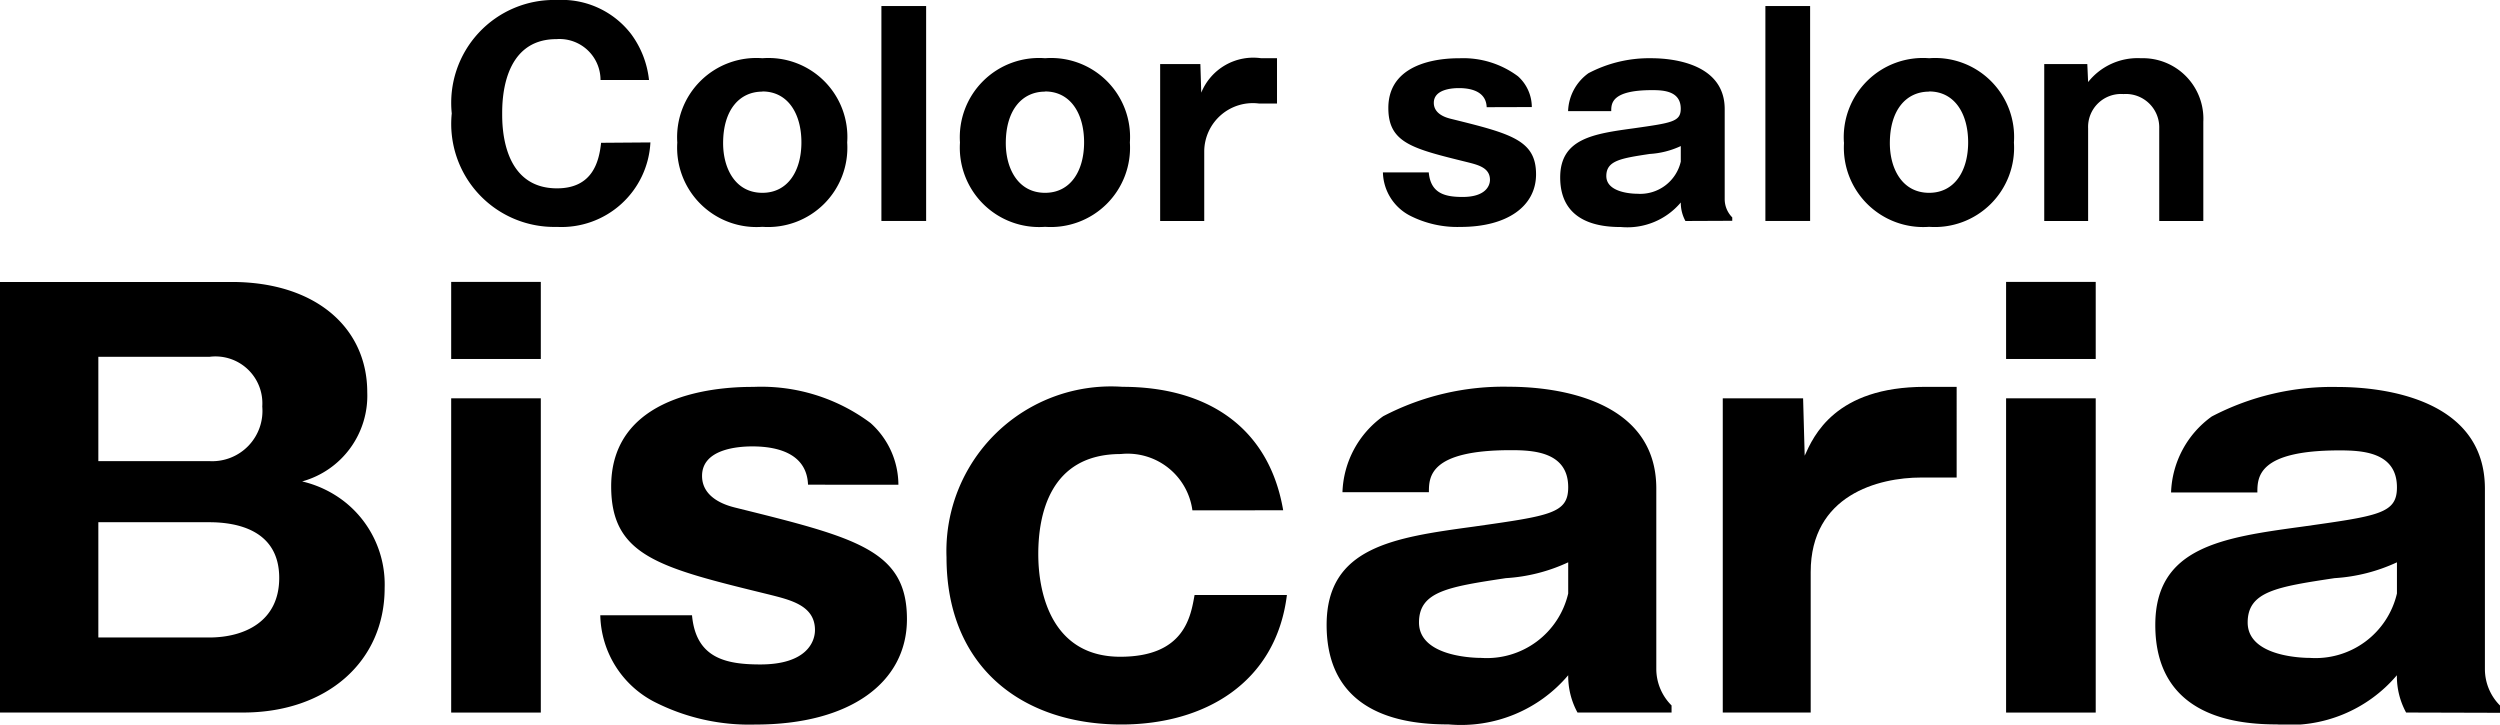
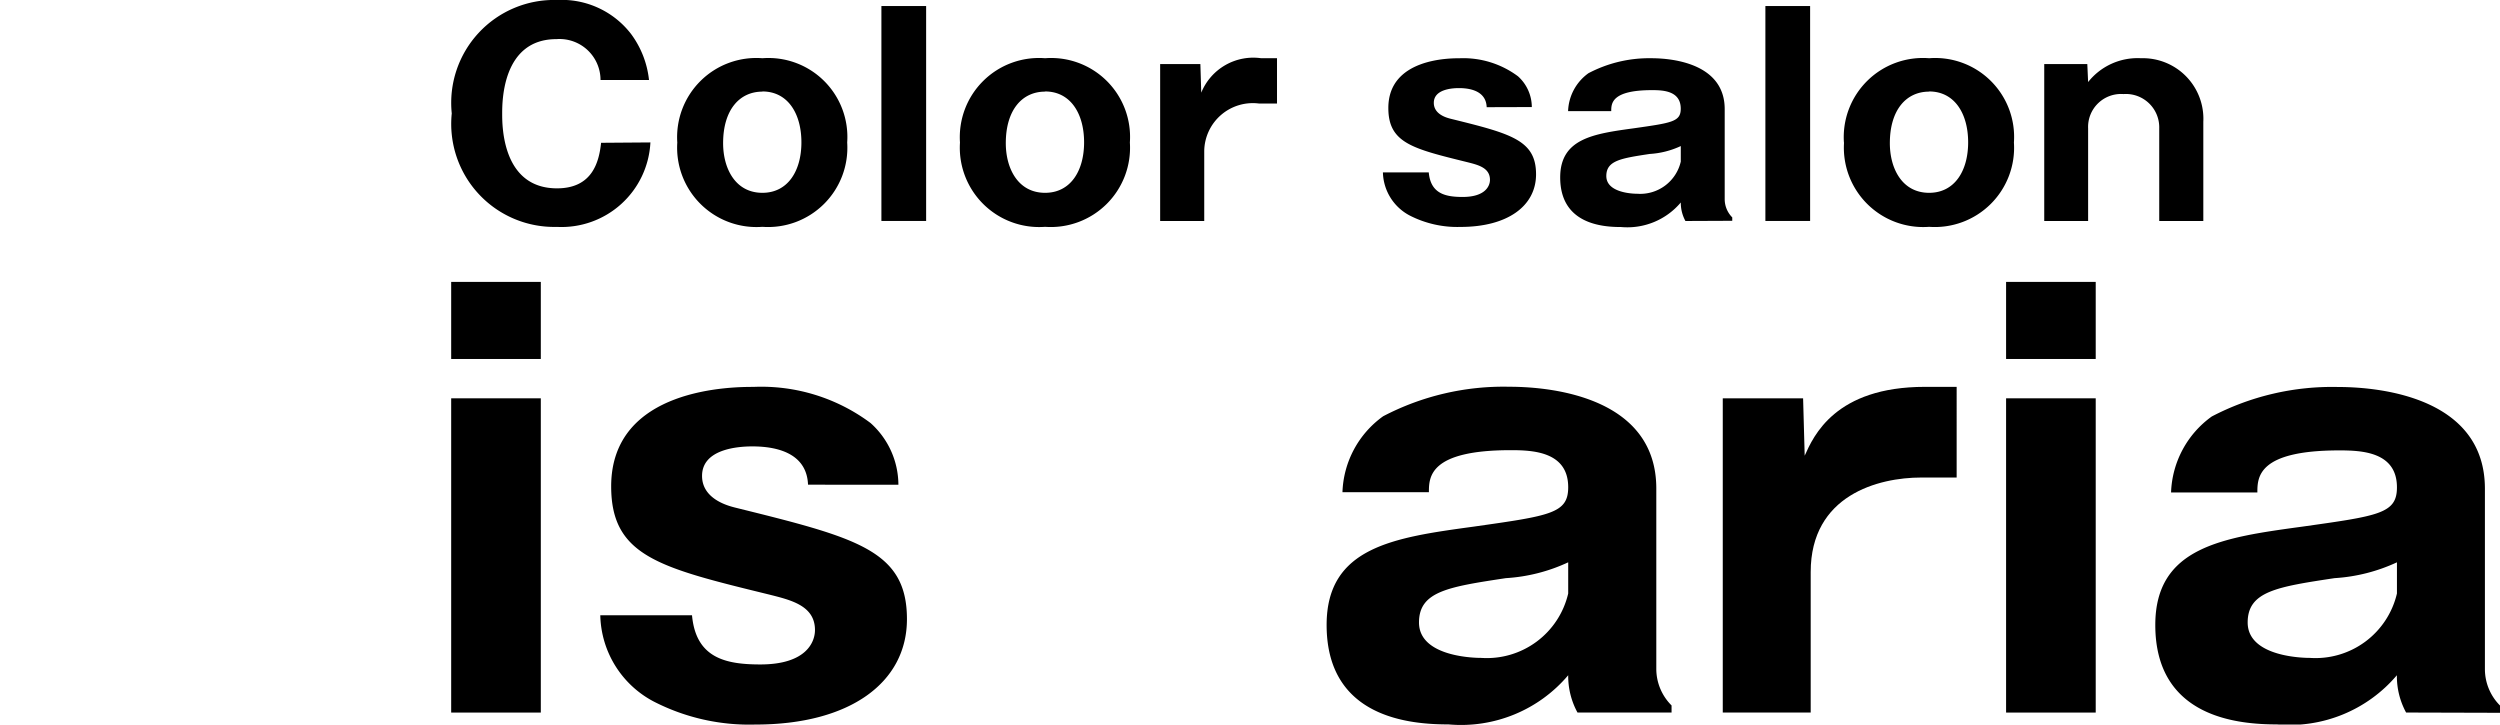
<svg xmlns="http://www.w3.org/2000/svg" width="73.723" height="21.365" viewBox="0 0 73.723 21.365">
  <defs>
    <clipPath id="a">
      <rect width="73.723" height="21.365" />
    </clipPath>
  </defs>
  <g transform="translate(0 0)" clip-path="url(#a)">
    <path d="M12.08,4.2A2.625,2.625,0,0,1,9.322,6.691a3.037,3.037,0,0,1-3.1-3.346A3.034,3.034,0,0,1,9.33,0a2.58,2.58,0,0,1,2.178,1,2.77,2.77,0,0,1,.531,1.36H10.609a1.209,1.209,0,0,0-1.3-1.206c-1.6,0-1.6,1.842-1.6,2.2s0,2.2,1.617,2.2c1.054,0,1.24-.795,1.3-1.343Z" transform="translate(7.1 0)" />
    <path d="M9.325,3.288A2.335,2.335,0,0,1,11.835.8a2.328,2.328,0,0,1,2.5,2.485,2.338,2.338,0,0,1-2.5,2.487,2.34,2.34,0,0,1-2.51-2.487m2.51-1.5c-.675,0-1.159.538-1.159,1.521,0,.739.356,1.463,1.159,1.463.748,0,1.15-.643,1.15-1.489s-.4-1.5-1.15-1.5" transform="translate(10.648 0.917)" />
    <rect width="1.319" height="6.338" transform="translate(25.992 0.178)" />
    <path d="M13.217,3.288A2.335,2.335,0,0,1,15.727.8a2.328,2.328,0,0,1,2.5,2.485,2.338,2.338,0,0,1-2.5,2.487,2.34,2.34,0,0,1-2.51-2.487m2.51-1.5c-.675,0-1.159.538-1.159,1.521,0,.739.356,1.463,1.159,1.463.748,0,1.15-.643,1.15-1.489s-.4-1.5-1.15-1.5" transform="translate(15.092 0.917)" />
    <path d="M17.157.972l.026.844A1.656,1.656,0,0,1,18.95.8h.467V2.137h-.523A1.433,1.433,0,0,0,17.271,3.53V5.6h-1.3V.972Z" transform="translate(18.241 0.917)" />
    <path d="M22.1,2.243c-.015-.418-.379-.563-.82-.563-.218,0-.739.041-.739.435,0,.345.392.441.488.467,1.786.441,2.527.628,2.527,1.641,0,.932-.837,1.551-2.228,1.551a3.077,3.077,0,0,1-1.5-.338,1.476,1.476,0,0,1-.788-1.27h1.352c.056.628.49.724,1,.724.675,0,.805-.33.805-.505,0-.362-.362-.443-.677-.523C19.916,3.466,19.2,3.3,19.2,2.267,19.2.8,21.011.8,21.3.8a2.7,2.7,0,0,1,1.722.531,1.224,1.224,0,0,1,.409.908Z" transform="translate(21.741 0.918)" />
    <path d="M25.174,5.6a1.123,1.123,0,0,1-.137-.546,2.06,2.06,0,0,1-1.761.724c-.555,0-1.795-.088-1.795-1.463,0-1.15.992-1.287,2.165-1.448,1.127-.161,1.39-.193,1.39-.578,0-.525-.514-.548-.844-.548-1.2,0-1.206.394-1.206.619H21.714a1.435,1.435,0,0,1,.6-1.118A3.841,3.841,0,0,1,24.167.8c.694,0,2.165.186,2.165,1.5V4.963a.763.763,0,0,0,.223.531v.1Zm-.137-2.21a2.513,2.513,0,0,1-.917.233c-.844.129-1.279.193-1.279.651,0,.523.867.523.917.523a1.228,1.228,0,0,0,1.279-.949Z" transform="translate(24.528 0.917)" />
    <rect width="1.319" height="6.338" transform="translate(52.06 0.178)" />
    <path d="M25.387,3.288A2.335,2.335,0,0,1,27.9.8a2.328,2.328,0,0,1,2.5,2.485,2.338,2.338,0,0,1-2.5,2.487,2.34,2.34,0,0,1-2.51-2.487m2.51-1.5c-.675,0-1.159.538-1.159,1.521,0,.739.356,1.463,1.159,1.463.748,0,1.15-.643,1.15-1.489s-.4-1.5-1.15-1.5" transform="translate(28.989 0.917)" />
    <path d="M29.415.972l.024.531A1.862,1.862,0,0,1,31,.8a1.785,1.785,0,0,1,1.836,1.874V5.6h-1.3V2.87a.984.984,0,0,0-1.054-1.013A.972.972,0,0,0,29.439,2.87V5.6H28.145V.972Z" transform="translate(32.138 0.917)" />
-     <path d="M0,16.579V3.882H6.83c2.482,0,4,1.354,4,3.253A2.622,2.622,0,0,1,8.91,9.764a3.215,3.215,0,0,1,1.225.578,3.107,3.107,0,0,1,1.208,2.564c0,2.174-1.707,3.673-4.175,3.673ZM2.9,9.166H6.188A1.482,1.482,0,0,0,7.734,7.555,1.382,1.382,0,0,0,6.188,6.088H2.9Zm0,5.2H6.171c1.03,0,2.063-.467,2.063-1.756,0-1.418-1.257-1.643-2.063-1.643H2.9Z" transform="translate(0 4.433)" />
    <path d="M8.855,6.154H6.212V3.881H8.855Zm0,10.427H6.212V7.314H8.855Z" transform="translate(7.093 4.432)" />
    <path d="M14.388,8.211c-.032-.837-.756-1.129-1.643-1.129-.435,0-1.482.081-1.482.87,0,.694.79.887.983.936,3.577.887,5.059,1.255,5.059,3.288,0,1.868-1.677,3.108-4.464,3.108a6.162,6.162,0,0,1-3-.677,2.944,2.944,0,0,1-1.579-2.545h2.705c.114,1.257.983,1.45,2.015,1.45,1.354,0,1.611-.66,1.611-1.015,0-.726-.724-.887-1.354-1.047-3.224-.79-4.656-1.127-4.656-3.189,0-2.934,3.624-2.934,4.2-2.934a5.386,5.386,0,0,1,3.448,1.065,2.452,2.452,0,0,1,.822,1.821Z" transform="translate(9.44 6.082)" />
-     <path d="M20.283,8.967a1.928,1.928,0,0,0-2.112-1.66c-2.11,0-2.433,1.821-2.433,2.949,0,1.255.452,3.029,2.418,3.029,1.9,0,2.078-1.193,2.191-1.821H23.07c-.321,2.594-2.433,3.819-4.883,3.819-2.9,0-5.155-1.675-5.155-4.931a4.855,4.855,0,0,1,5.19-5.027c2.48,0,4.318,1.176,4.738,3.641Z" transform="translate(14.88 6.082)" />
    <path d="M25.663,14.93a2.245,2.245,0,0,1-.274-1.1,4.137,4.137,0,0,1-3.53,1.45c-1.112,0-3.594-.178-3.594-2.932,0-2.3,1.983-2.579,4.335-2.9,2.255-.321,2.789-.388,2.789-1.161,0-1.047-1.03-1.094-1.692-1.094-2.4,0-2.416.788-2.416,1.24H18.732a2.872,2.872,0,0,1,1.2-2.24,7.658,7.658,0,0,1,3.72-.87c1.386,0,4.335.371,4.335,3v5.333a1.522,1.522,0,0,0,.45,1.065v.21ZM25.389,10.5a5.07,5.07,0,0,1-1.838.467c-1.692.257-2.562.388-2.562,1.307,0,1.045,1.739,1.045,1.836,1.045a2.463,2.463,0,0,0,2.564-1.9Z" transform="translate(20.856 6.082)" />
    <path d="M26.088,5.664l.047,1.692c.259-.58.9-2.03,3.545-2.03h.936V8H29.568c-1.257,0-3.256.516-3.256,2.787V14.93H23.719V5.664Z" transform="translate(27.084 6.082)" />
    <path d="M30.263,6.154H27.62V3.881h2.643Zm0,10.427H27.62V7.314h2.643Z" transform="translate(31.538 4.432)" />
    <path d="M37.07,14.93a2.243,2.243,0,0,1-.272-1.1,4.146,4.146,0,0,1-3.532,1.45c-1.112,0-3.592-.178-3.592-2.932,0-2.3,1.981-2.579,4.335-2.9C36.262,9.13,36.8,9.064,36.8,8.29,36.8,7.243,35.765,7.2,35.1,7.2c-2.4,0-2.416.788-2.416,1.24H30.139a2.878,2.878,0,0,1,1.2-2.24,7.658,7.658,0,0,1,3.72-.87c1.386,0,4.335.371,4.335,3v5.333a1.522,1.522,0,0,0,.45,1.065v.21ZM36.8,10.5a5.1,5.1,0,0,1-1.84.467c-1.692.257-2.562.388-2.562,1.307,0,1.045,1.739,1.045,1.836,1.045a2.466,2.466,0,0,0,2.566-1.9Z" transform="translate(33.884 6.082)" />
  </g>
</svg>